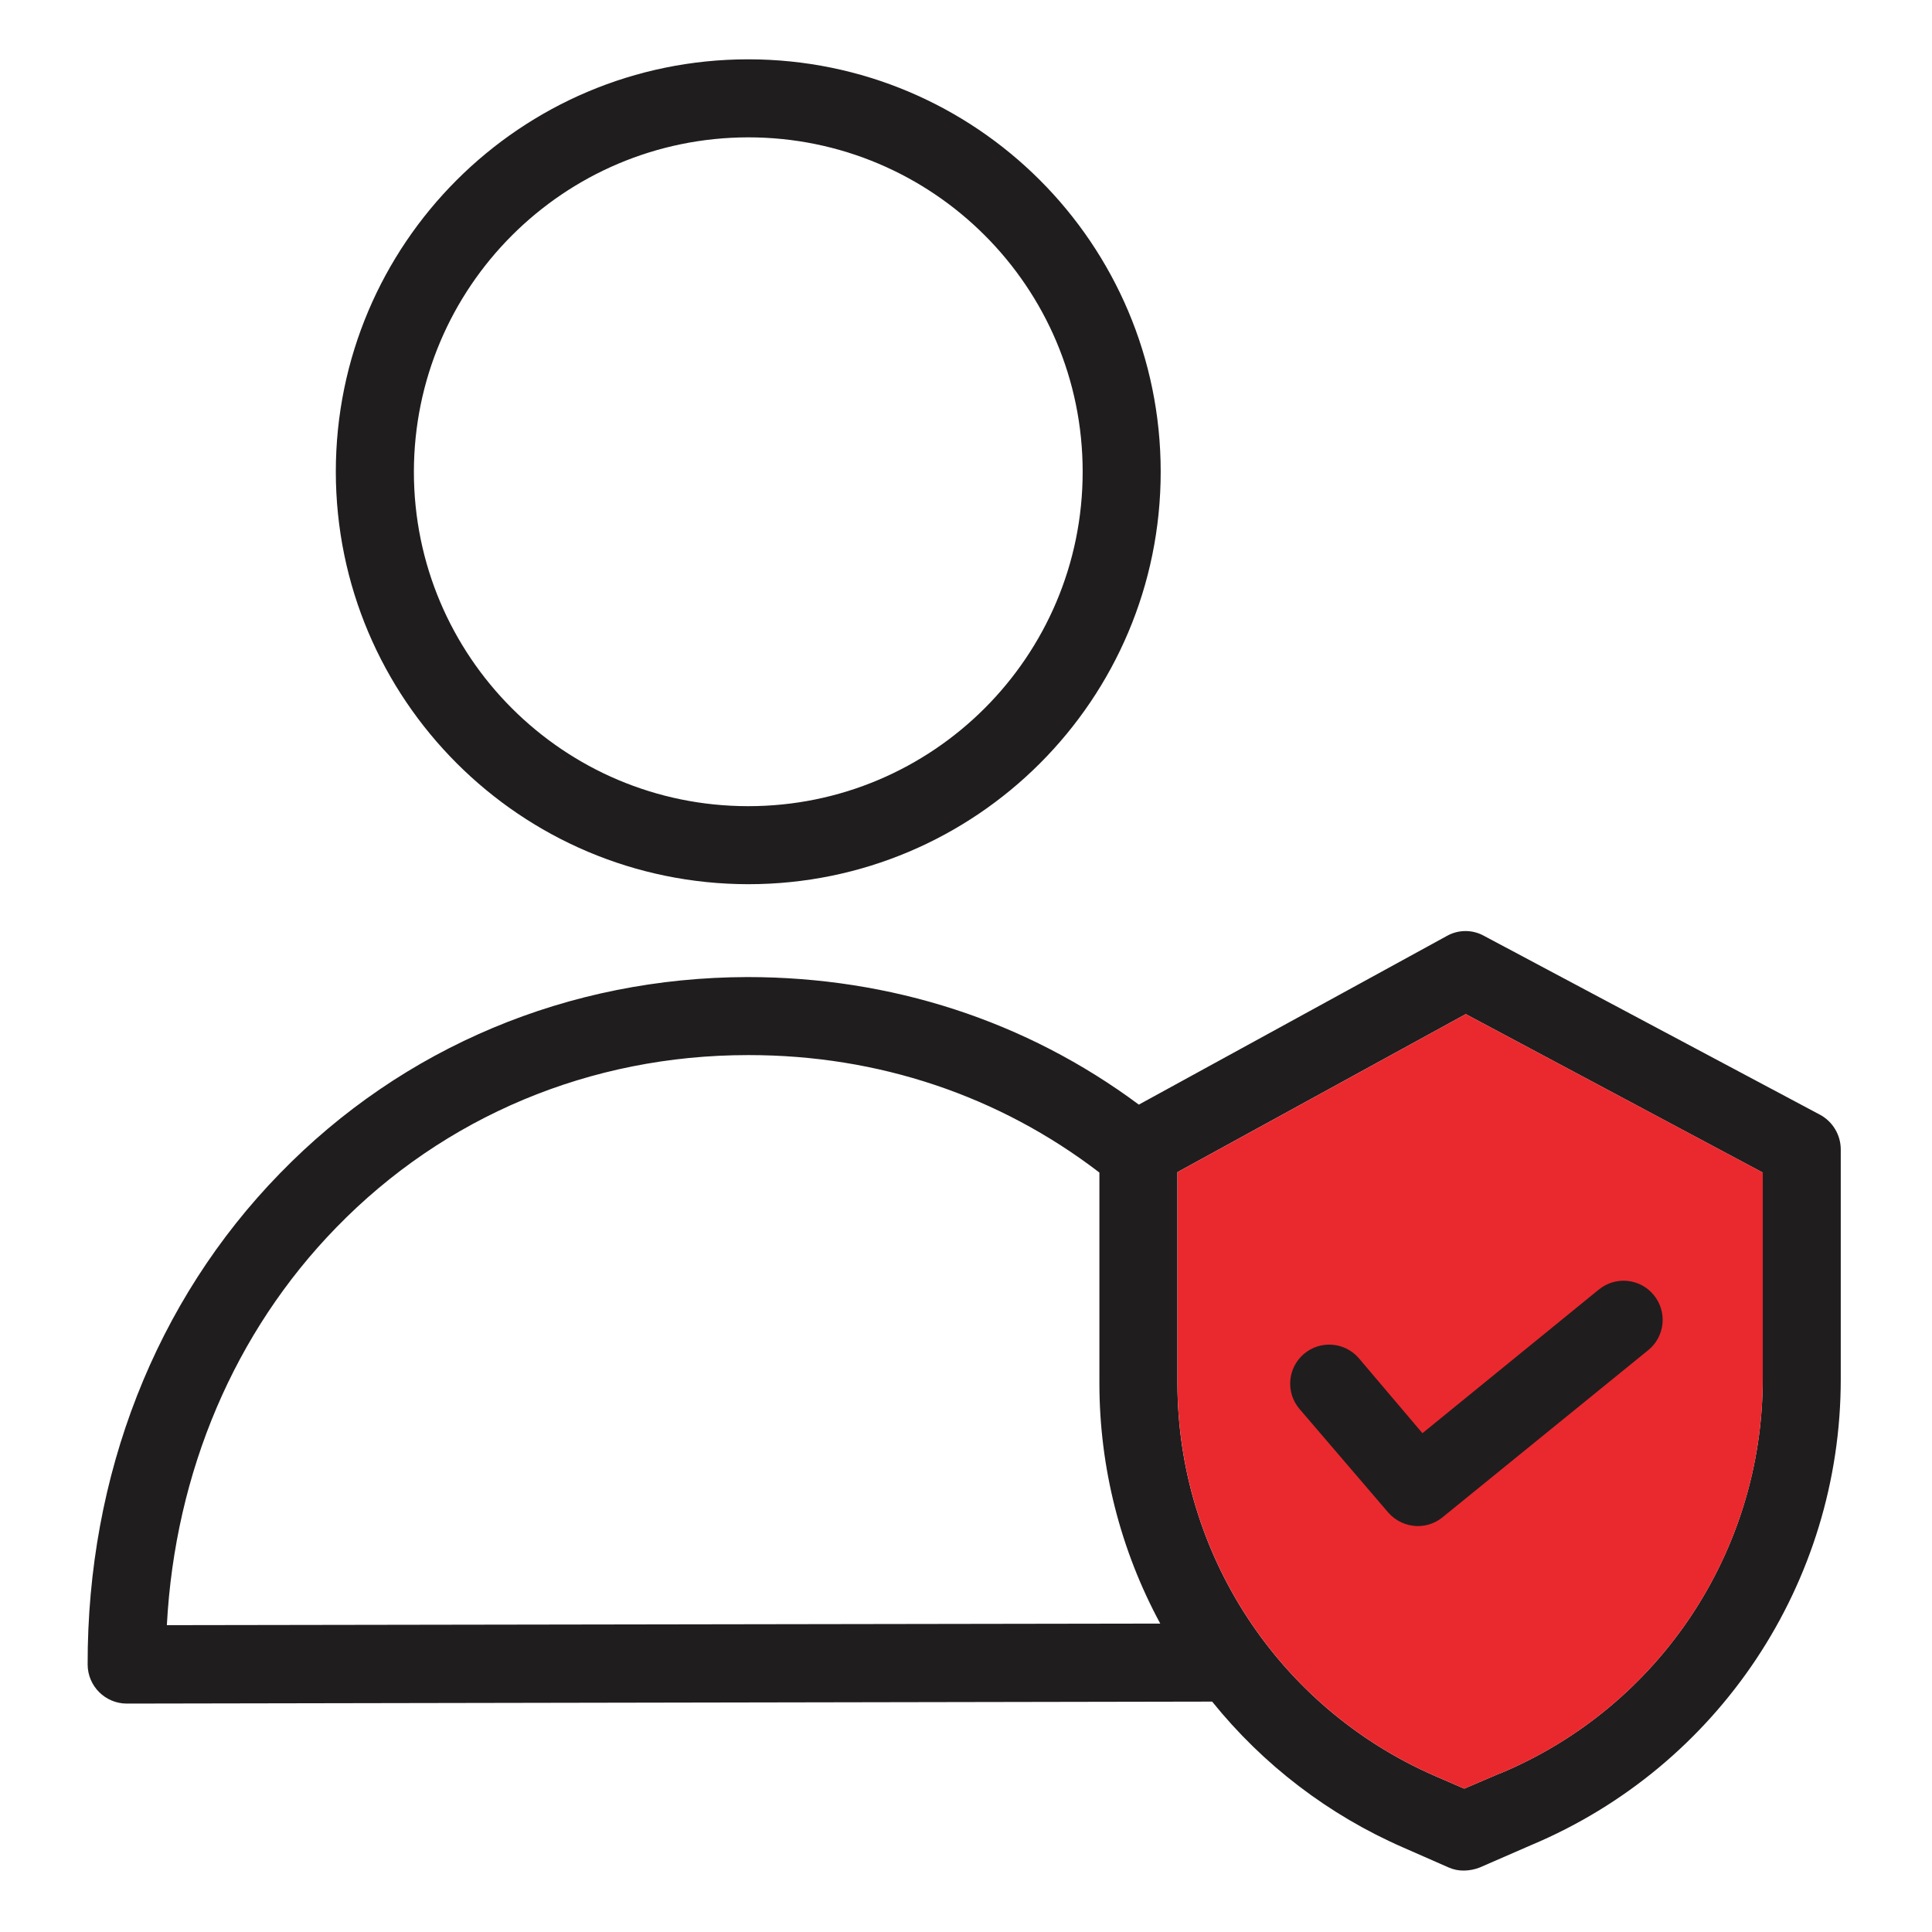
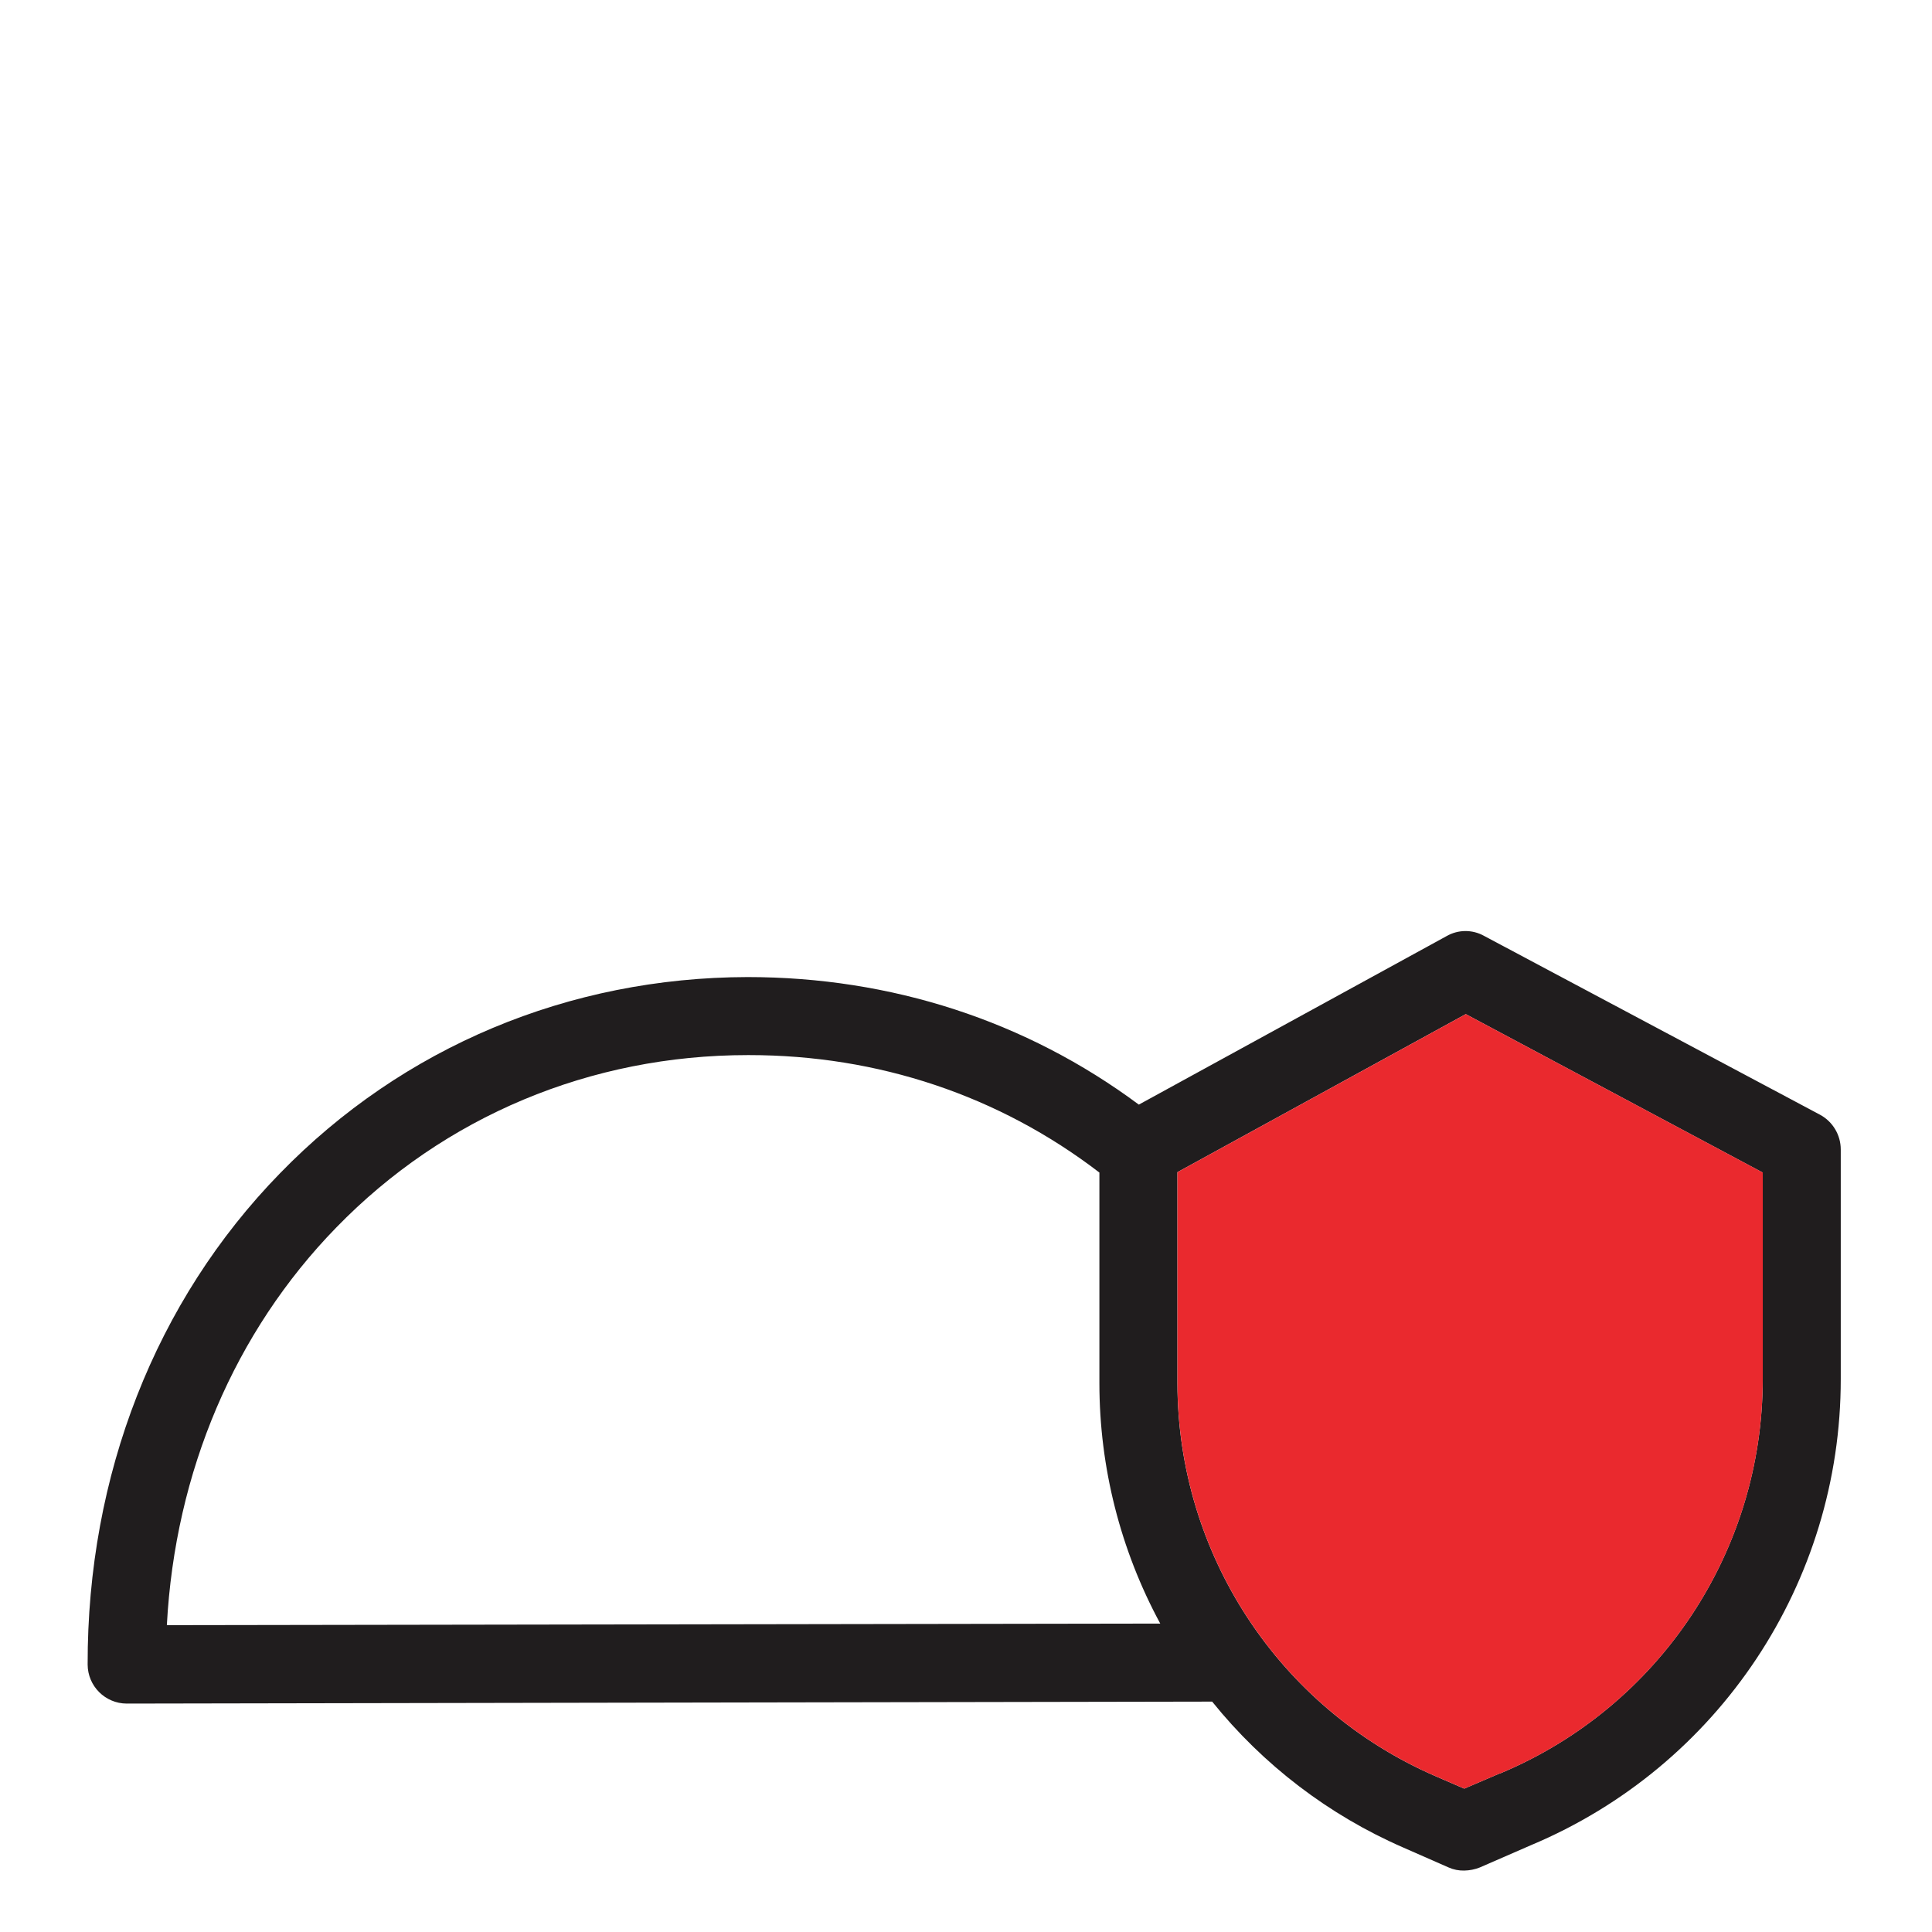
<svg xmlns="http://www.w3.org/2000/svg" width="44" height="44" viewBox="0 0 44 44" fill="none">
-   <path d="M17.041 20.137C22.229 20.137 26.434 15.932 26.434 10.744C26.434 5.557 22.229 1.351 17.041 1.351C11.854 1.351 7.648 5.557 7.648 10.744C7.653 15.93 11.856 20.132 17.041 20.137ZM17.041 3.128C21.247 3.128 24.657 6.538 24.657 10.744C24.657 14.95 21.247 18.36 17.041 18.36C12.835 18.36 9.426 14.95 9.426 10.744C9.431 6.54 12.837 3.134 17.041 3.128Z" fill="#201D1E" />
  <path d="M41.451 25.388L33.791 21.31C33.527 21.166 33.208 21.169 32.947 21.318L25.936 25.157C23.367 23.247 20.293 22.252 17.023 22.252C12.953 22.261 9.176 23.842 6.377 26.721C3.542 29.627 1.987 33.599 1.996 37.909C1.998 38.399 2.395 38.796 2.885 38.798L27.606 38.753C28.768 40.196 30.262 41.337 31.96 42.077L32.991 42.53C33.103 42.58 33.225 42.604 33.347 42.601C33.468 42.599 33.589 42.575 33.702 42.53L34.866 42.023C39.143 40.229 41.925 36.043 41.922 31.404V26.179C41.922 25.849 41.741 25.545 41.451 25.388ZM3.8 37.012C3.986 33.519 5.346 30.329 7.657 27.957C10.118 25.424 13.45 24.029 17.032 24.029H17.058C20 24.029 22.755 24.953 25.038 26.704V31.511C25.04 33.42 25.516 35.298 26.424 36.976L3.8 37.012ZM40.145 31.404C40.146 35.331 37.788 38.875 34.164 40.389H34.155L33.347 40.735L32.671 40.442C29.117 38.889 26.819 35.381 26.815 31.502V26.695L33.382 23.096L40.145 26.704V31.404Z" fill="#201D1E" />
  <path d="M40.146 31.404C40.147 35.331 37.789 38.875 34.165 40.389H34.156L33.348 40.735L32.672 40.442C29.118 38.889 26.82 35.381 26.816 31.502V26.695L33.383 23.096L40.146 26.704V31.404Z" fill="#EA292E" />
-   <path d="M30.947 30.933C30.628 30.561 30.067 30.517 29.694 30.836C29.321 31.155 29.277 31.716 29.596 32.089L31.613 34.443C31.783 34.64 32.029 34.754 32.288 34.755C32.492 34.756 32.69 34.687 32.848 34.559L37.54 30.747C37.921 30.435 37.976 29.874 37.664 29.494C37.353 29.113 36.792 29.058 36.412 29.369L32.395 32.64L30.947 30.933Z" fill="#201D1E" />
</svg>